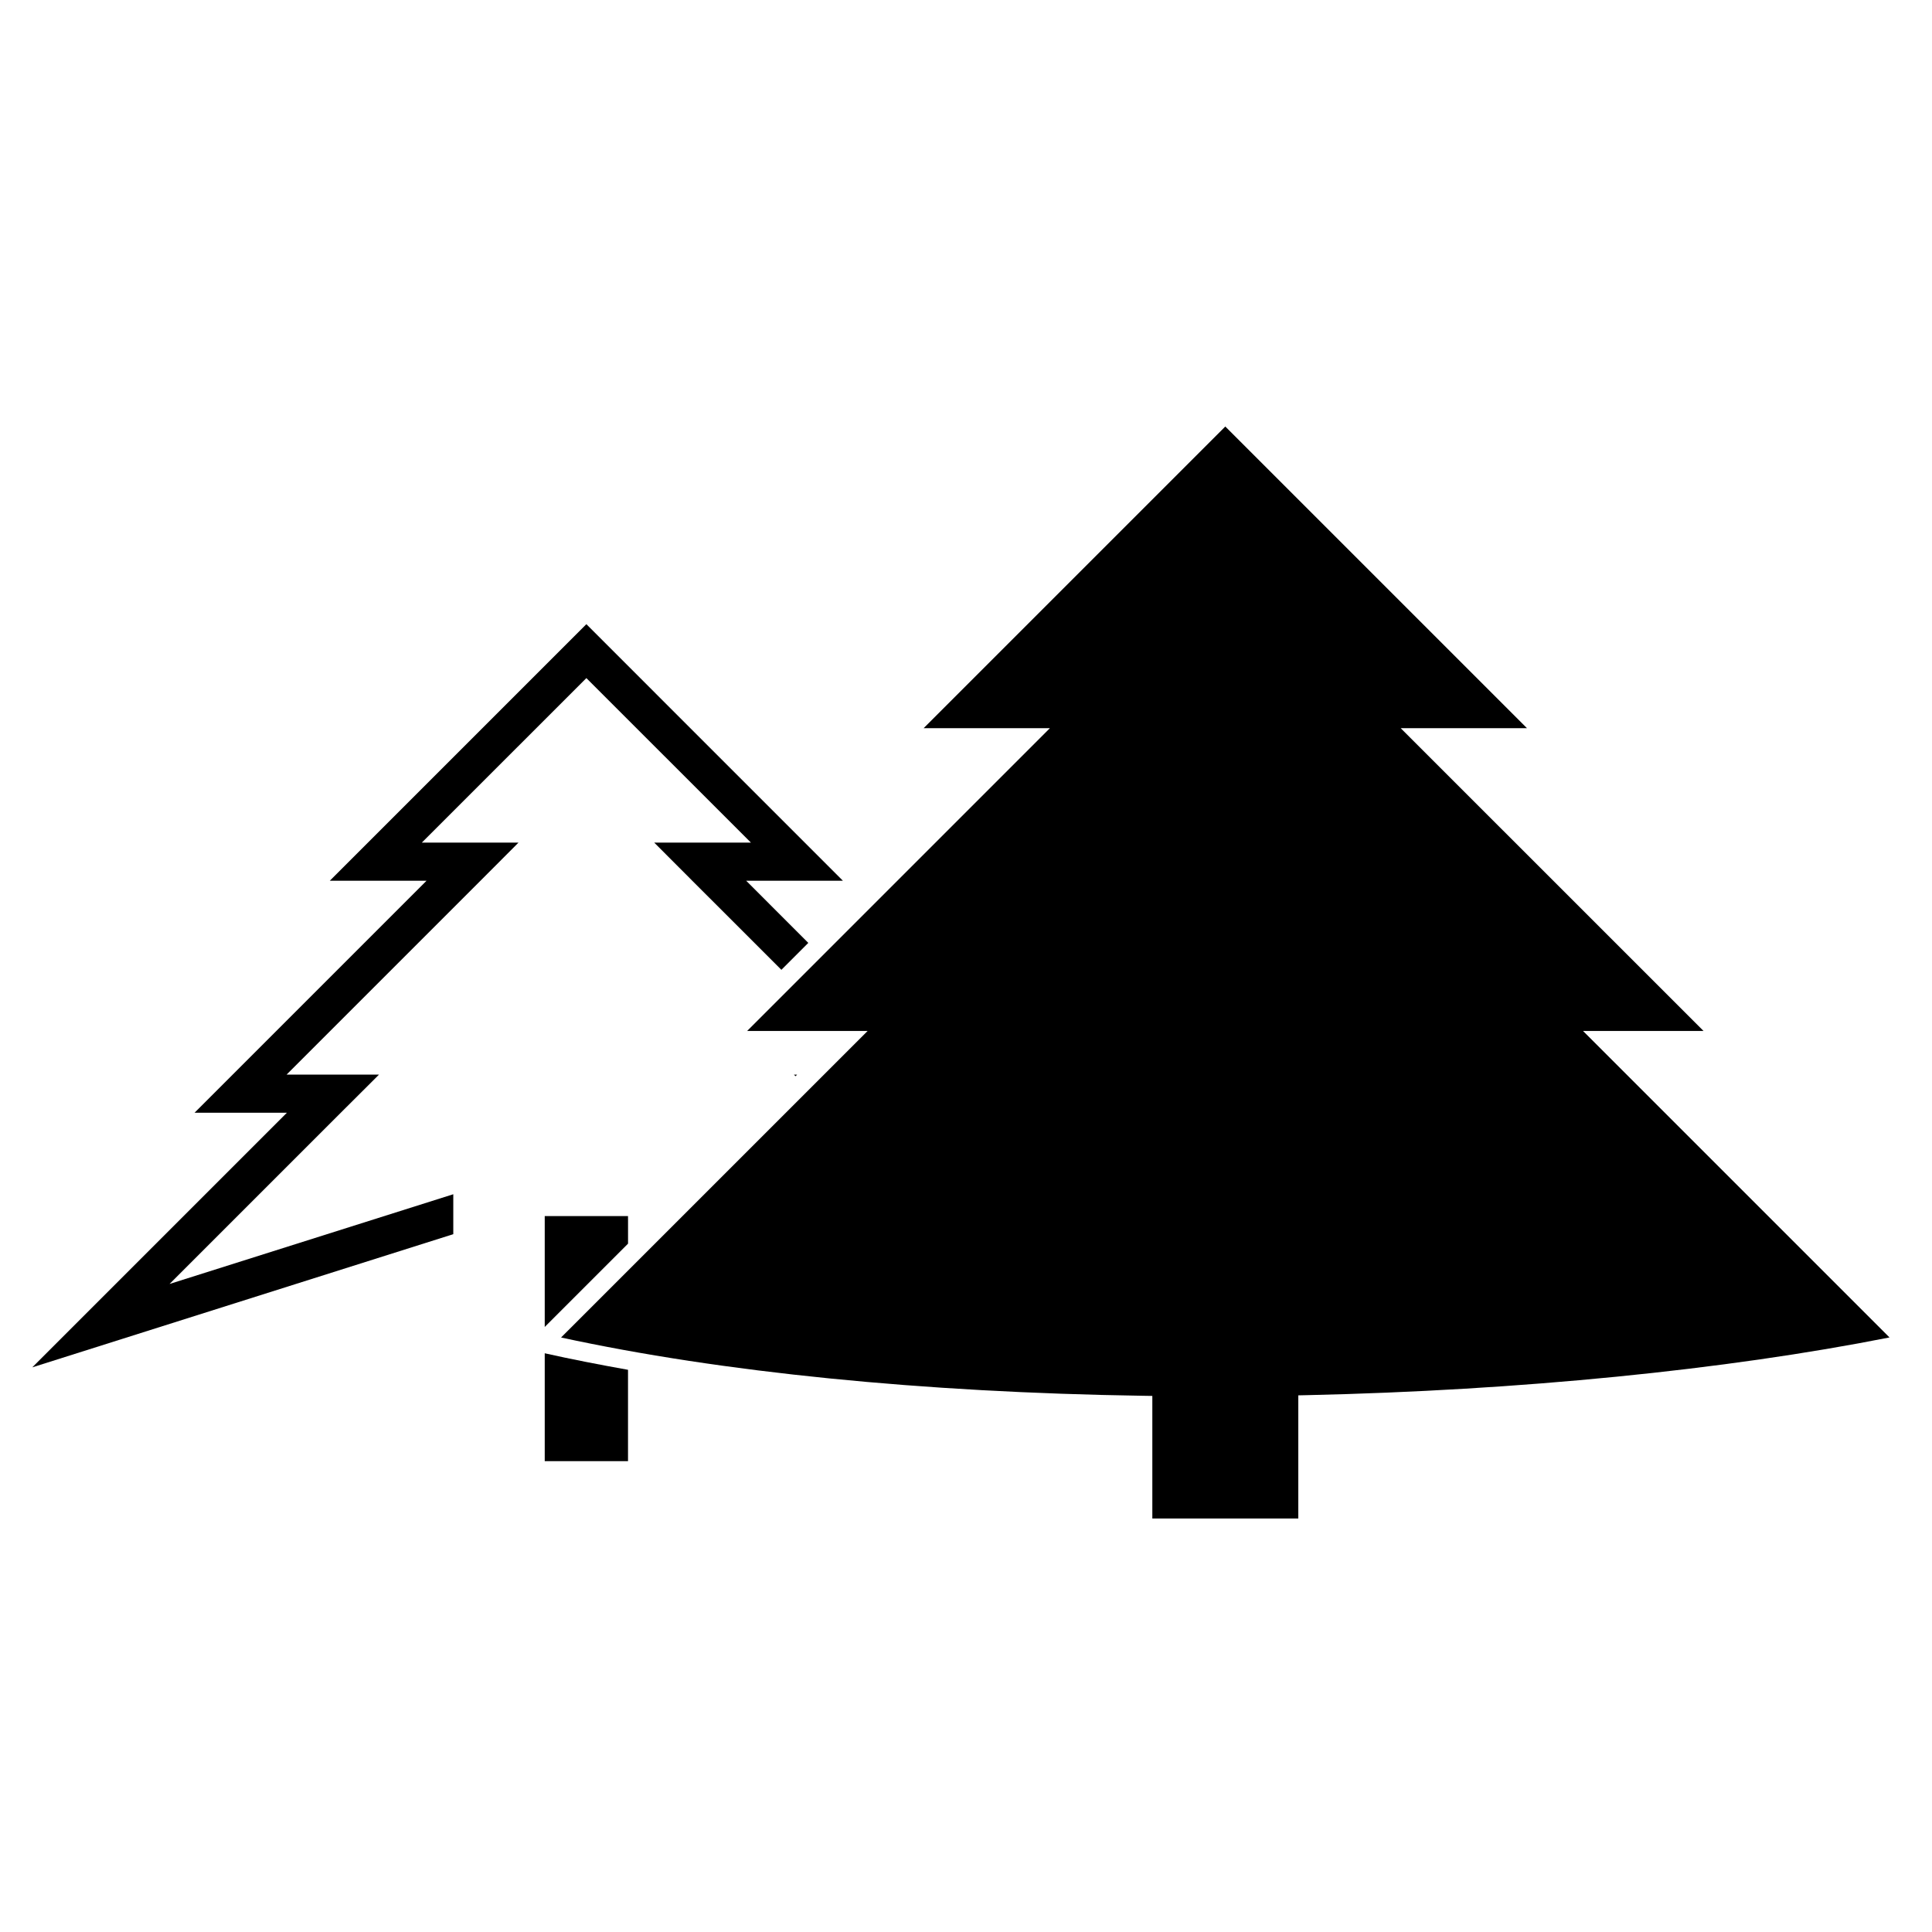
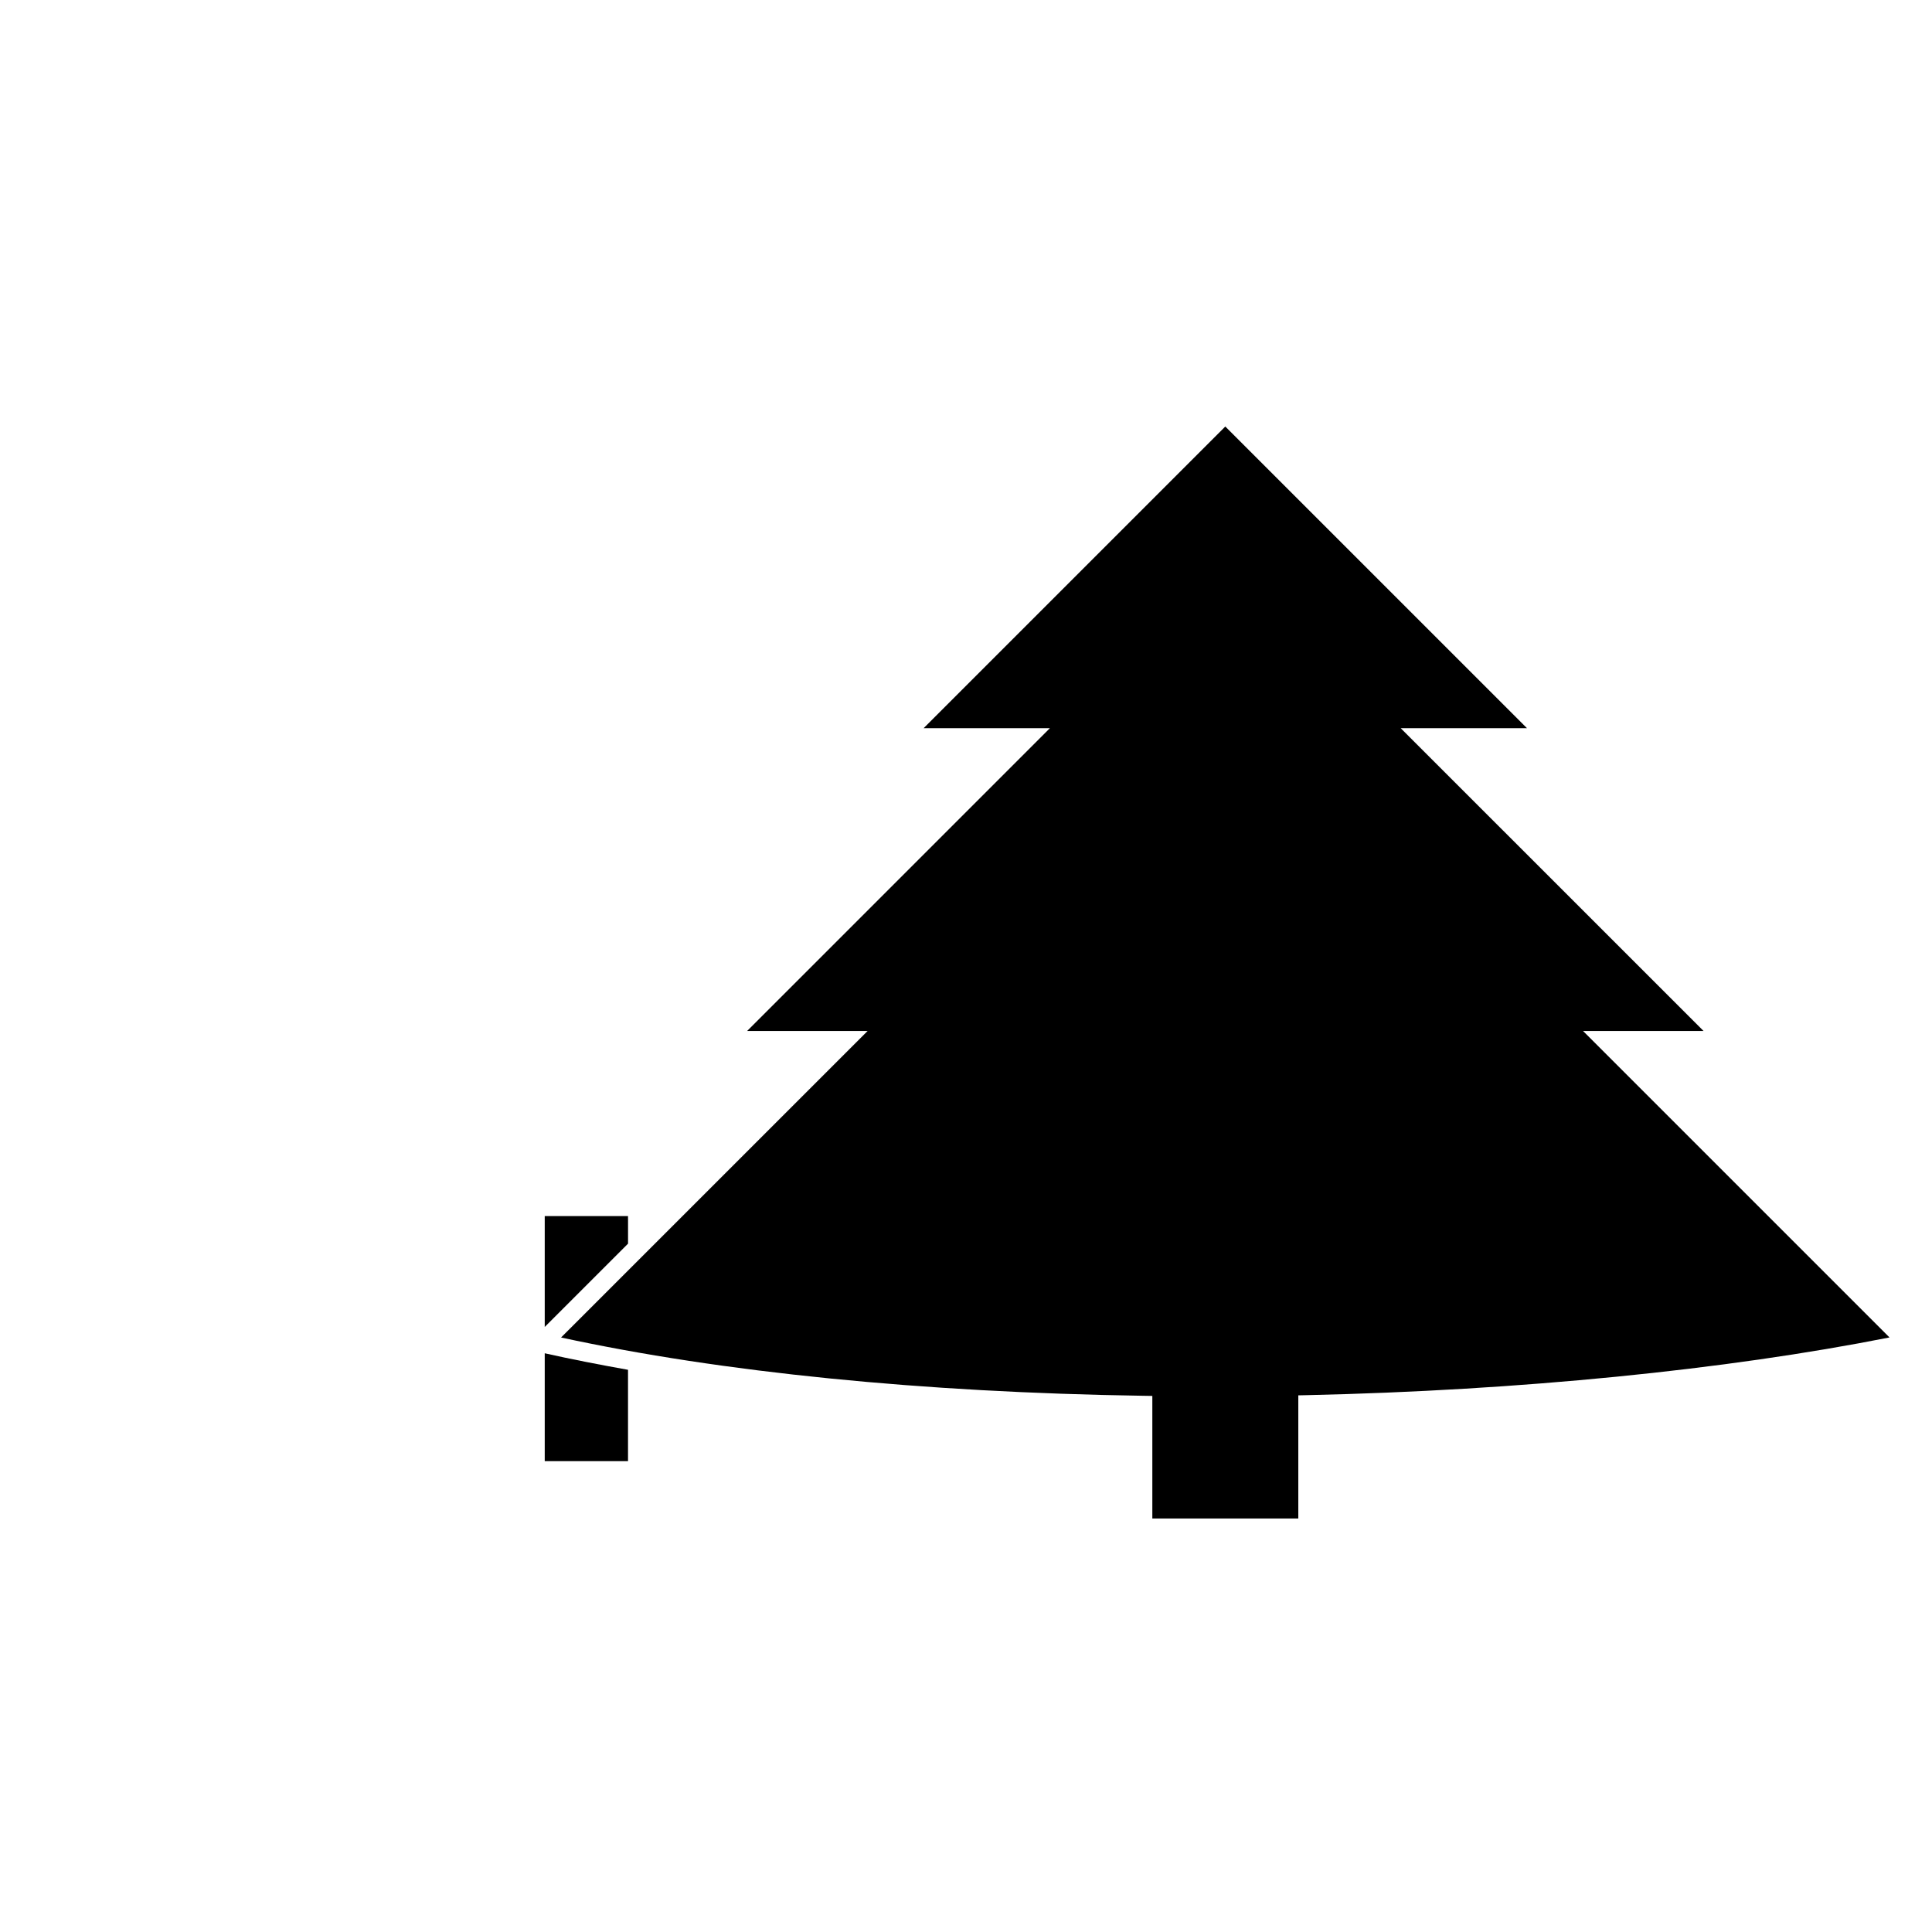
<svg xmlns="http://www.w3.org/2000/svg" fill="#000000" width="800px" height="800px" version="1.1" viewBox="144 144 512 512">
  <g>
-     <path d="m255.79 367.3 43.605-43.598 43.605 43.598h-25.625l6.586 6.598 1.953 1.953 1.703 1.715 13.062 13.047 10.395 10.398 7.133-7.137-16.469-16.477h25.633l-67.977-67.984-67.984 67.984h25.633l-61.48 61.484h24.473l-67.48 67.48 111.57-35.293v-10.582l-75.191 23.777 46.191-46.191 3.609-3.594 5.707-5.699h-24.488l52.102-52.102 1.121-1.129 2.34-2.34 5.891-5.91z" />
-     <path d="m354.4 428.79 0.418 0.418 0.422-0.418z" />
    <path d="m288.36 466.27v29.383l22.078-22.074v-6.531h-0.008v-0.777z" />
    <path d="m288.36 522.91v8.312h22.07v-24.211c-7.613-1.359-15.027-2.801-22.07-4.379z" />
    <path d="m563.52 417.22h31.938l-80.258-80.246h33.465l-79.949-79.941-79.945 79.941h33.465l-80.238 80.246h31.93l-81.238 81.23c42.543 9.219 95.73 14.555 154.21 15.445l2.481 0.039v32.48h38.684v-32.633l2.465-0.055c56.141-1.254 110.67-6.672 154.21-15.289z" />
  </g>
</svg>